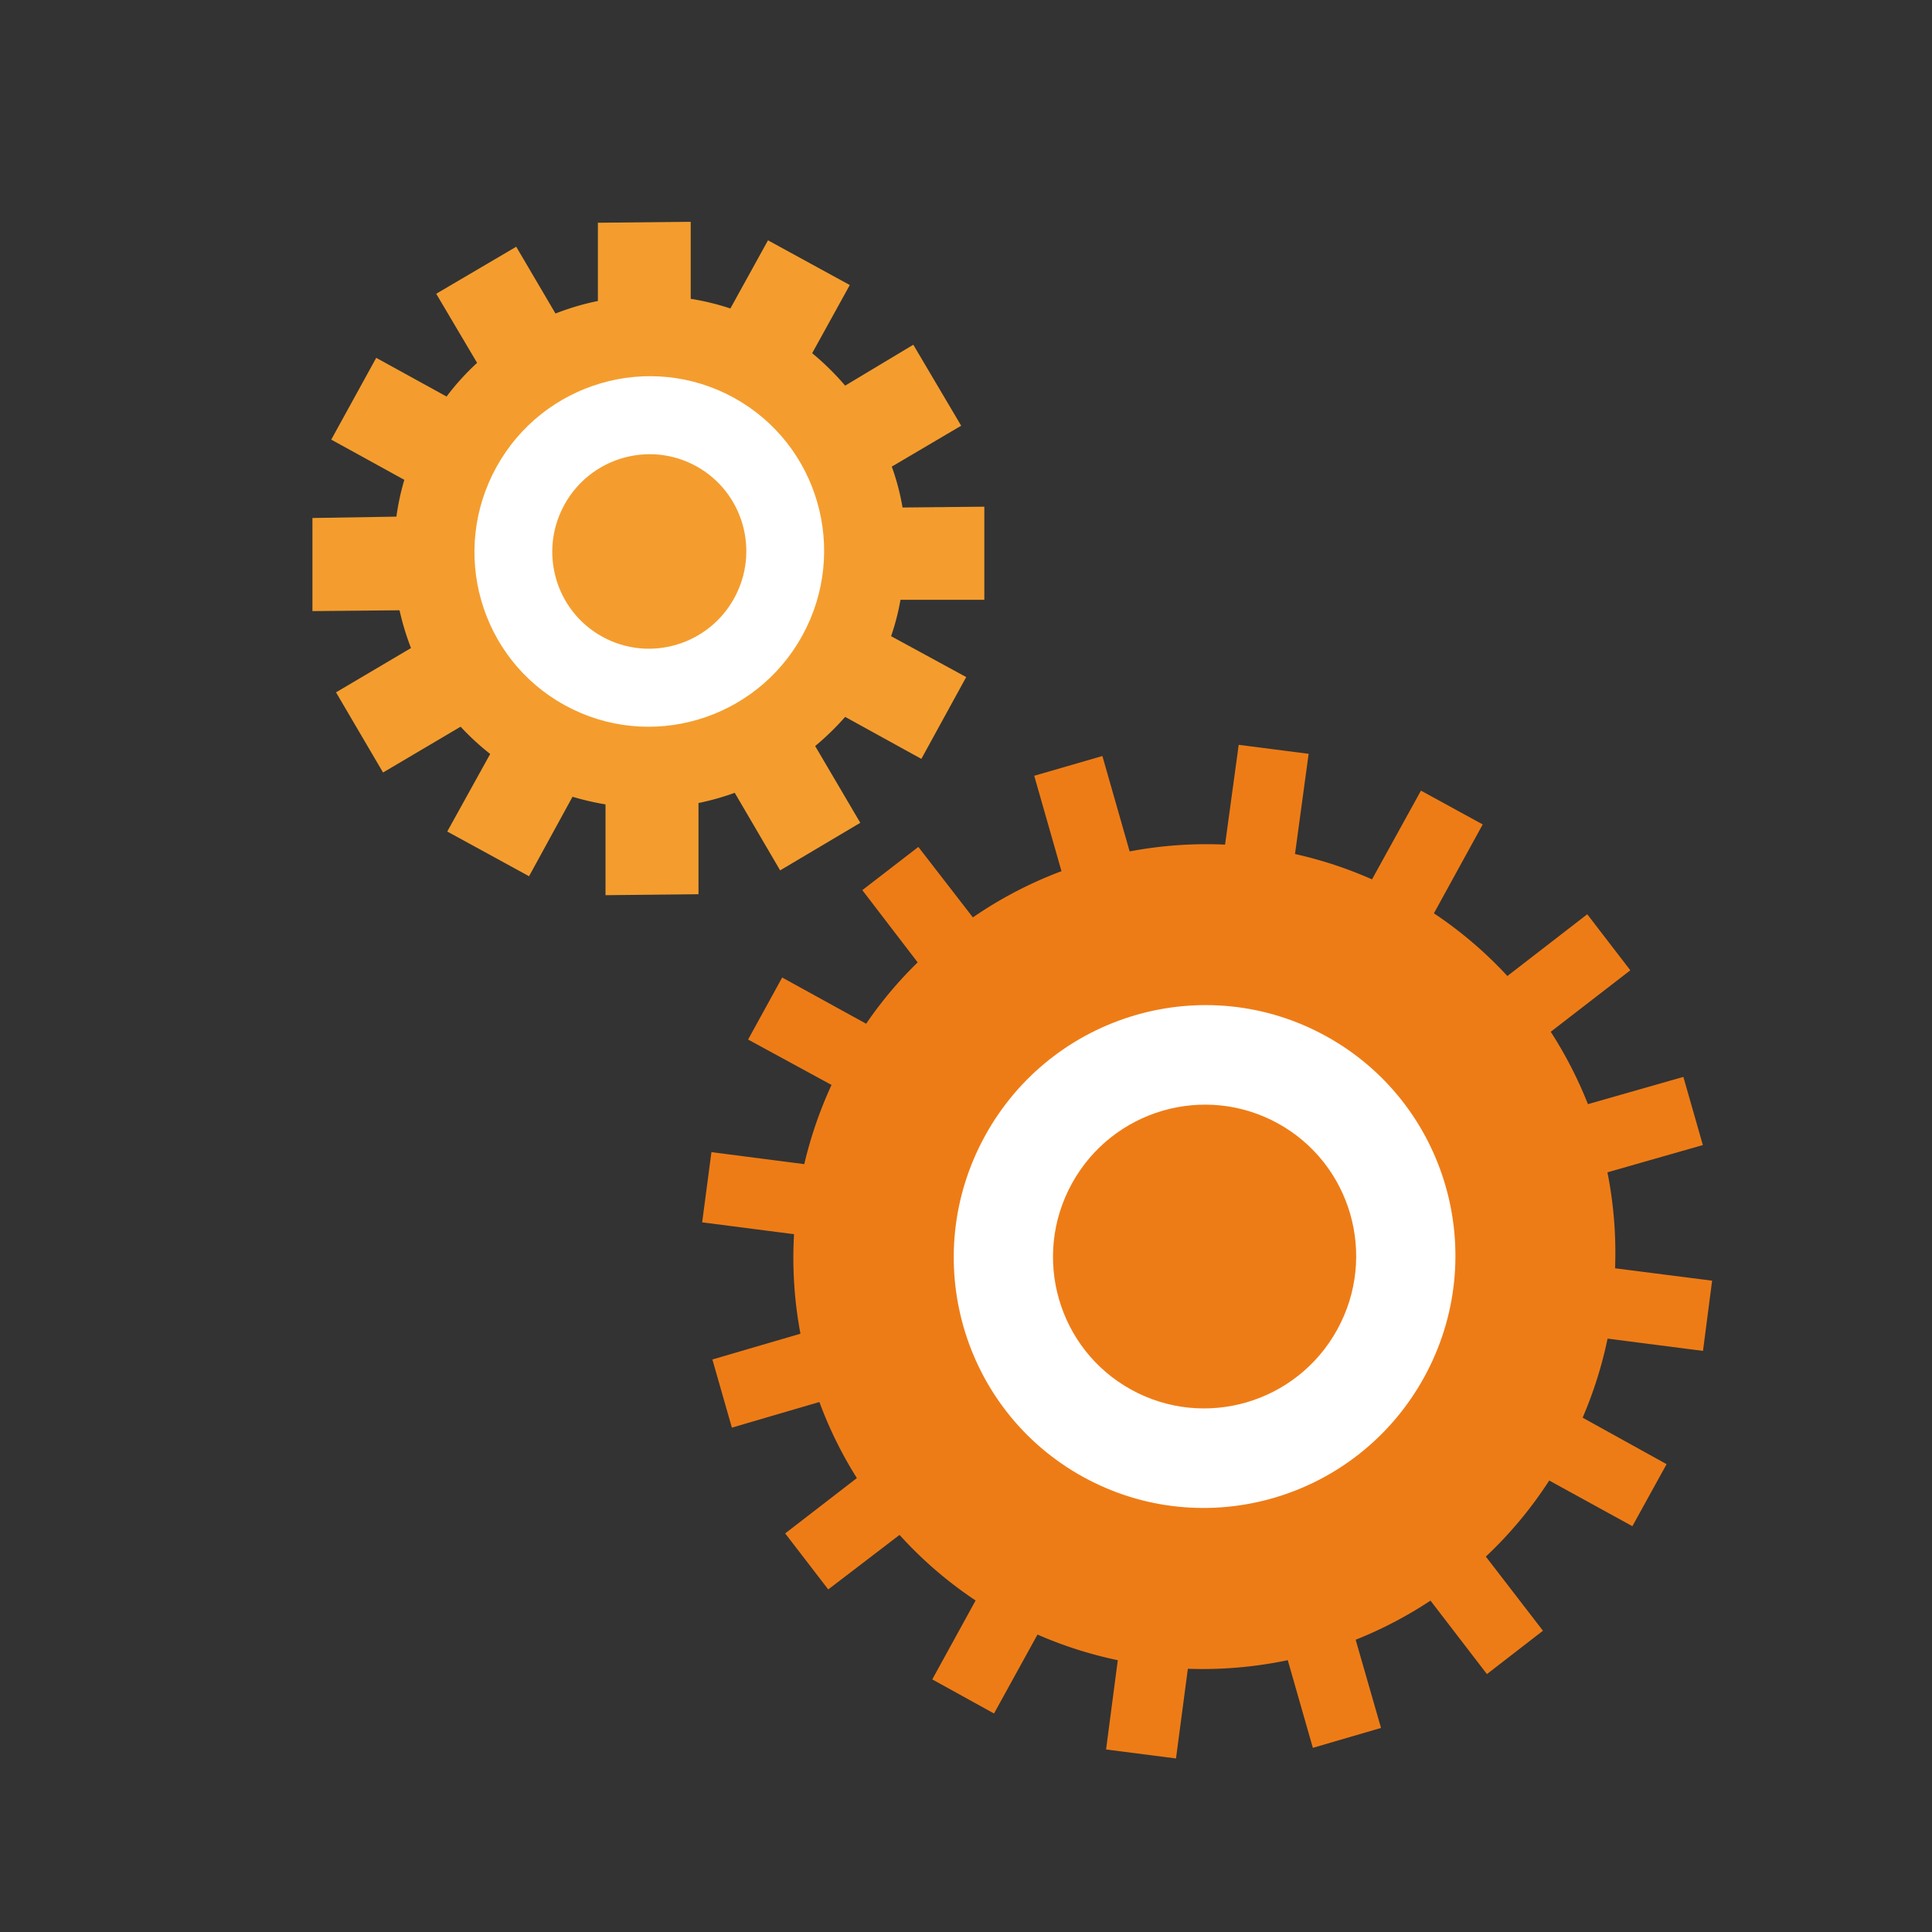
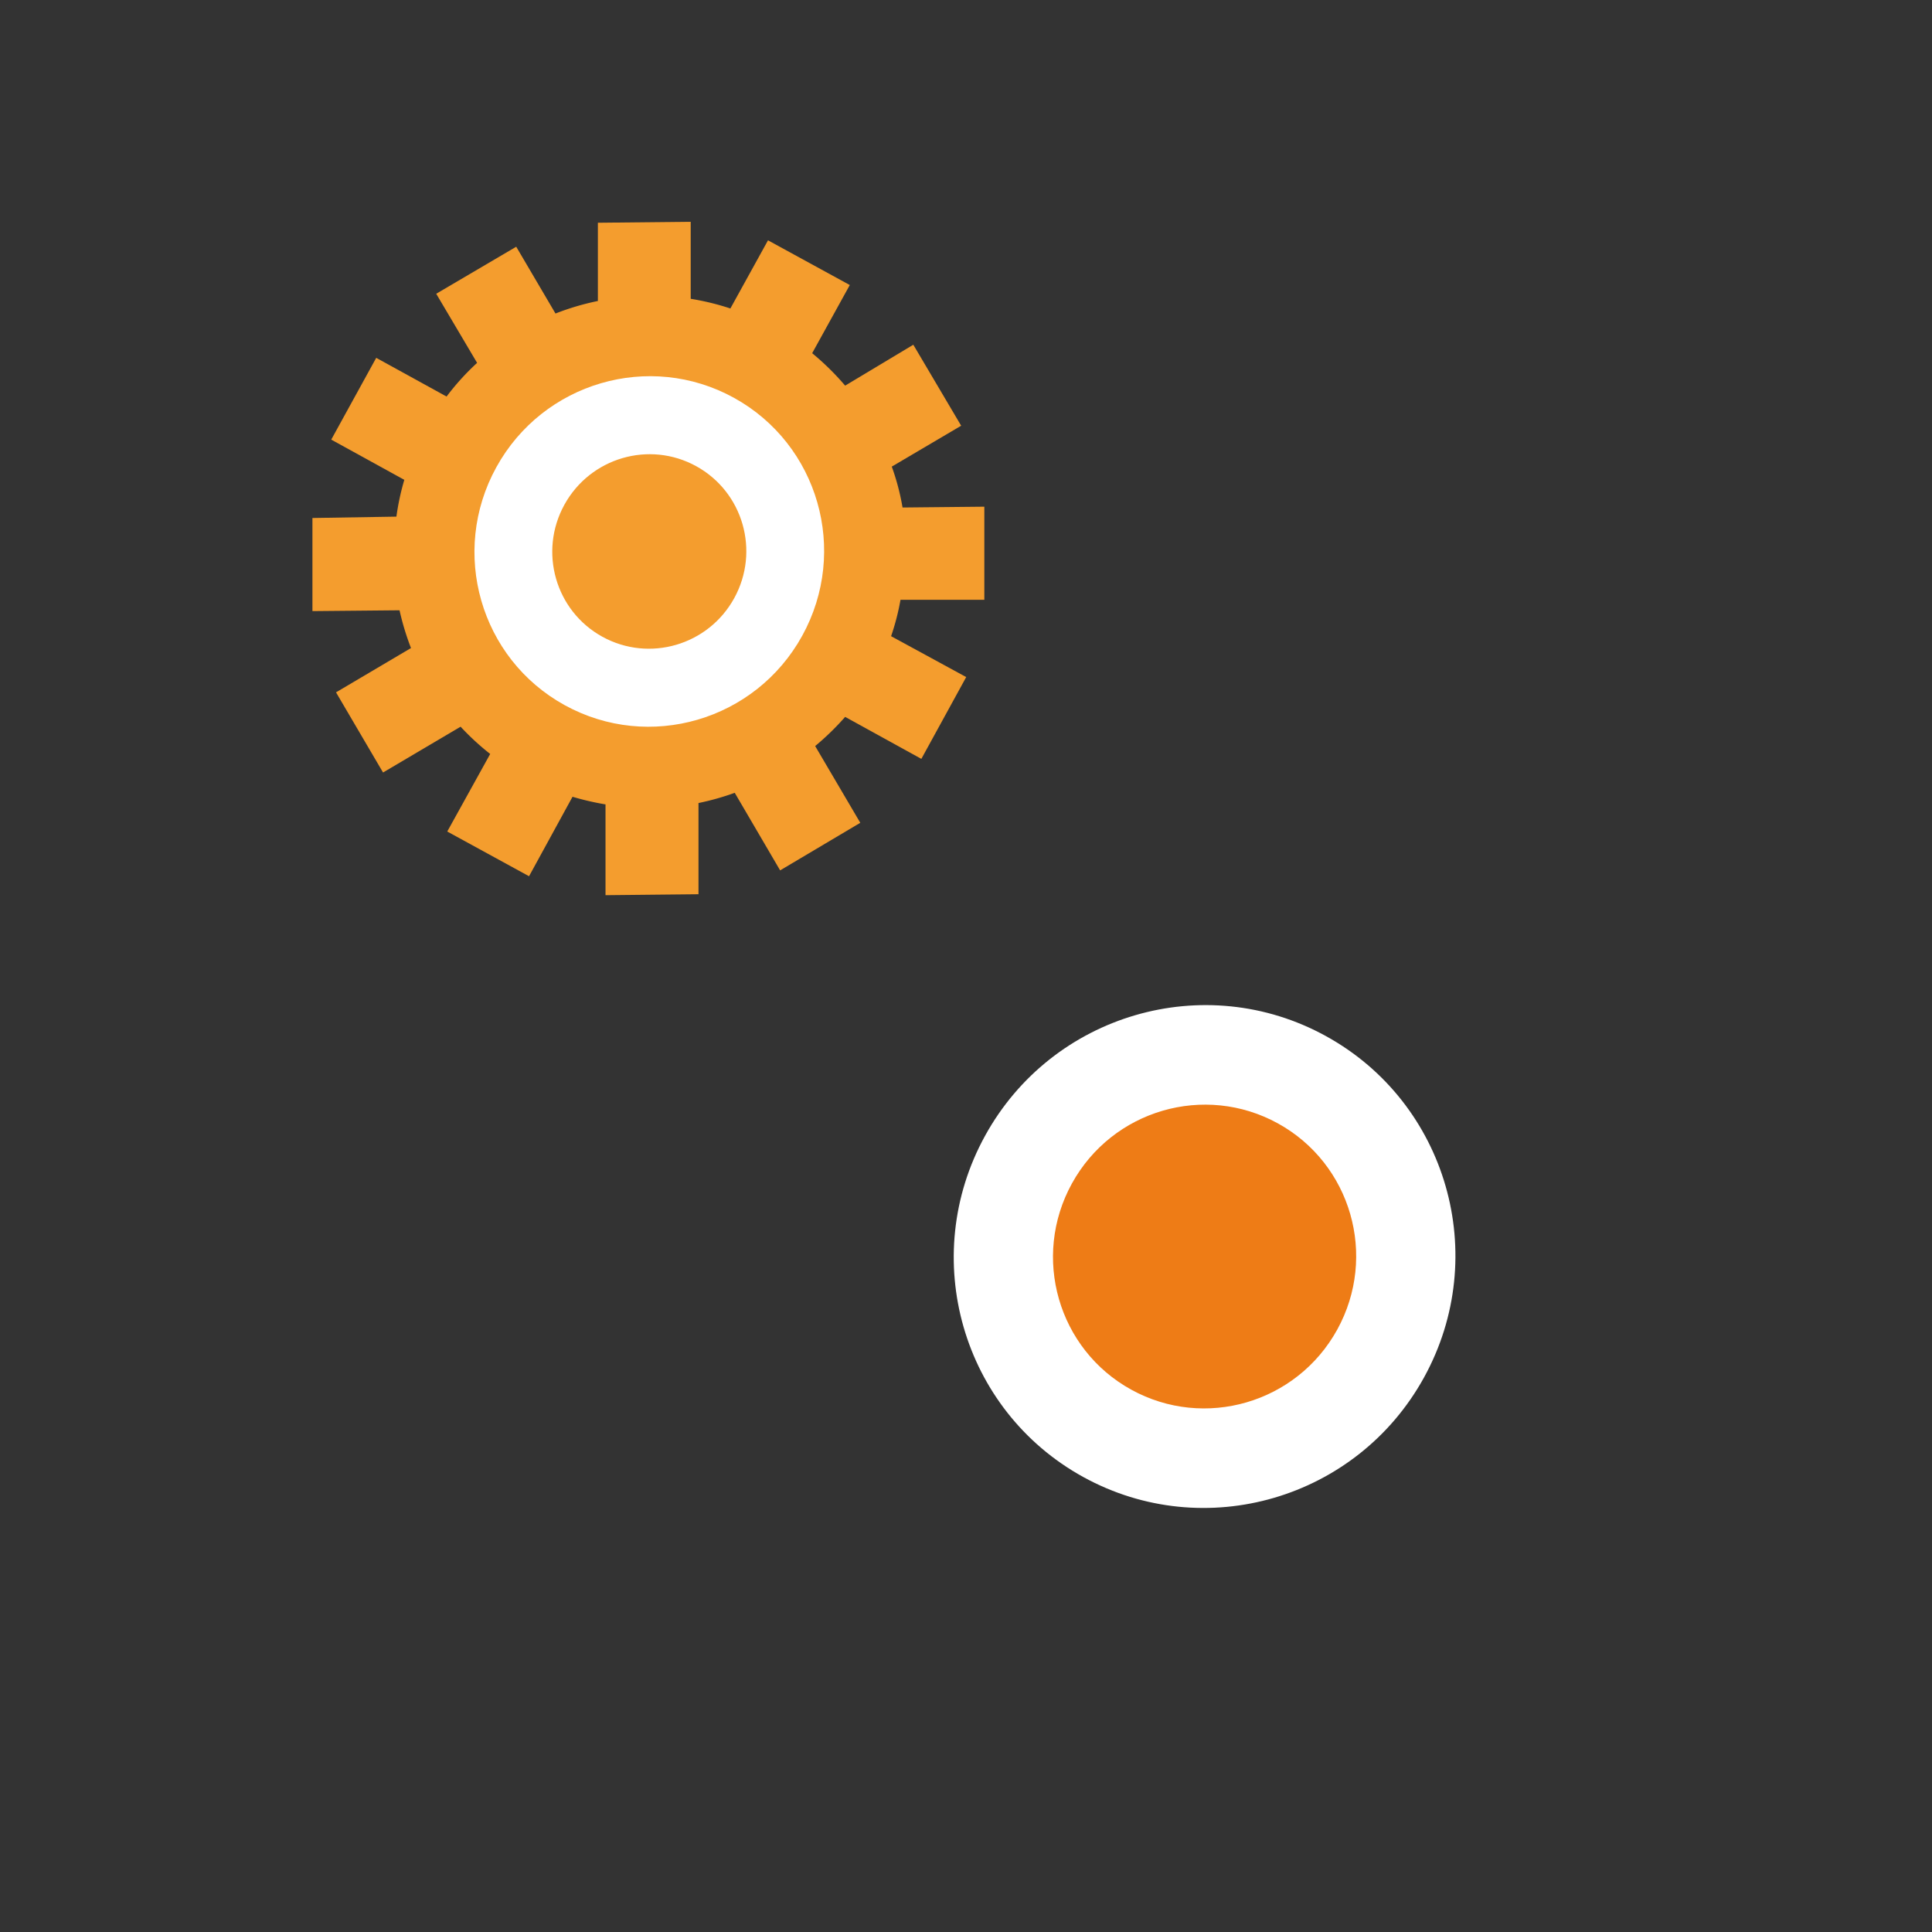
<svg xmlns="http://www.w3.org/2000/svg" id="Layer_1" data-name="Layer 1" viewBox="0 0 141.73 141.73">
  <rect x="0" y="0" width="141.73" height="141.73" fill="#333333" stroke="none" />
  <defs>
    <style>.cls-1{fill:#ee7c16;}.cls-2{fill:#fff;}.cls-3{fill:#f49d2e;}</style>
  </defs>
  <title>CMP</title>
-   <path class="cls-1" d="M117.92,86l7-2-1.43-5-7,2a30.62,30.62,0,0,0-2.73-5.31l5.84-4.51-3.16-4.11-5.86,4.53A29.88,29.88,0,0,0,105.19,67l3.58-6.52L104.24,58l-3.59,6.51A30.19,30.19,0,0,0,95,62.65l1-7.35-5.13-.66-1,7.32a30.22,30.22,0,0,0-7,.5l-2-7-5,1.45,2,7a30,30,0,0,0-6.5,3.39l-4-5.17-4.11,3.17,4.06,5.3a29.44,29.44,0,0,0-3.78,4.5l-6.16-3.39-2.5,4.55L61,79.59a30.74,30.74,0,0,0-2,5.81l-6.81-.88-.68,5.15,6.74.87a30.18,30.18,0,0,0,.47,7.3l-6.46,1.89,1.43,5,6.42-1.88a29.82,29.82,0,0,0,2.75,5.58l-5.26,4.06,3.16,4.11,5.23-4a29.73,29.73,0,0,0,5.58,4.81l-3.18,5.79,4.53,2.5,3.19-5.79A30,30,0,0,0,82,121.79l-.86,6.55,5.13.66.87-6.58a30.49,30.49,0,0,0,7.33-.63l1.84,6.43,5-1.46-1.86-6.47a30.19,30.19,0,0,0,5.49-2.87l4.14,5.39,4.11-3.18L109,114.19a30,30,0,0,0,4.65-5.58l6.1,3.35,2.51-4.55L116.1,104a30.22,30.22,0,0,0,1.83-5.8l7,.9.67-5.15-7.12-.91A30.21,30.21,0,0,0,117.92,86Z" />
  <ellipse class="cls-2" cx="88.36" cy="92.19" rx="18.46" ry="18.38" transform="translate(-35.01 125.11) rotate(-61.16)" />
  <ellipse class="cls-1" cx="88.36" cy="92.19" rx="11.15" ry="11.11" transform="translate(-35.01 125.11) rotate(-61.16)" />
  <path class="cls-3" d="M72.21,44l0-6.83-6,.06a17.32,17.32,0,0,0-.79-3l5.09-3L67,25.29l-5,3a19.46,19.46,0,0,0-2.42-2.38l2.76-5-6-3.28-2.76,5a18.7,18.7,0,0,0-2.91-.71l0-5.65-6.81.07,0,5.74a18.81,18.81,0,0,0-3.11.92l-2.88-4.9L32,21.55l3,5.07a18.22,18.22,0,0,0-2.24,2.47l-5.16-2.84-3.3,6,5.36,2.95a18.32,18.32,0,0,0-.58,2.7L22.92,38l0,6.83,6.39-.06a19.21,19.21,0,0,0,.84,2.77l-5.5,3.25,3.45,5.88,5.69-3.36a18.69,18.69,0,0,0,2.17,2L32.81,61l6,3.28L42,58.45a20.2,20.2,0,0,0,2.42.56l0,6.66,6.82-.07,0-6.69a19.13,19.13,0,0,0,2.66-.75l3.33,5.69,5.88-3.49-3.31-5.63A19.74,19.74,0,0,0,62,52.59l5.59,3.08,3.29-6-5.51-3A17.61,17.61,0,0,0,66.06,44Z" />
  <ellipse class="cls-2" cx="47.64" cy="40.46" rx="12.87" ry="12.81" transform="translate(-10.79 62.67) rotate(-61.16)" />
  <ellipse class="cls-3" cx="47.64" cy="40.46" rx="7.14" ry="7.11" transform="translate(-10.79 62.67) rotate(-61.16)" />
</svg>